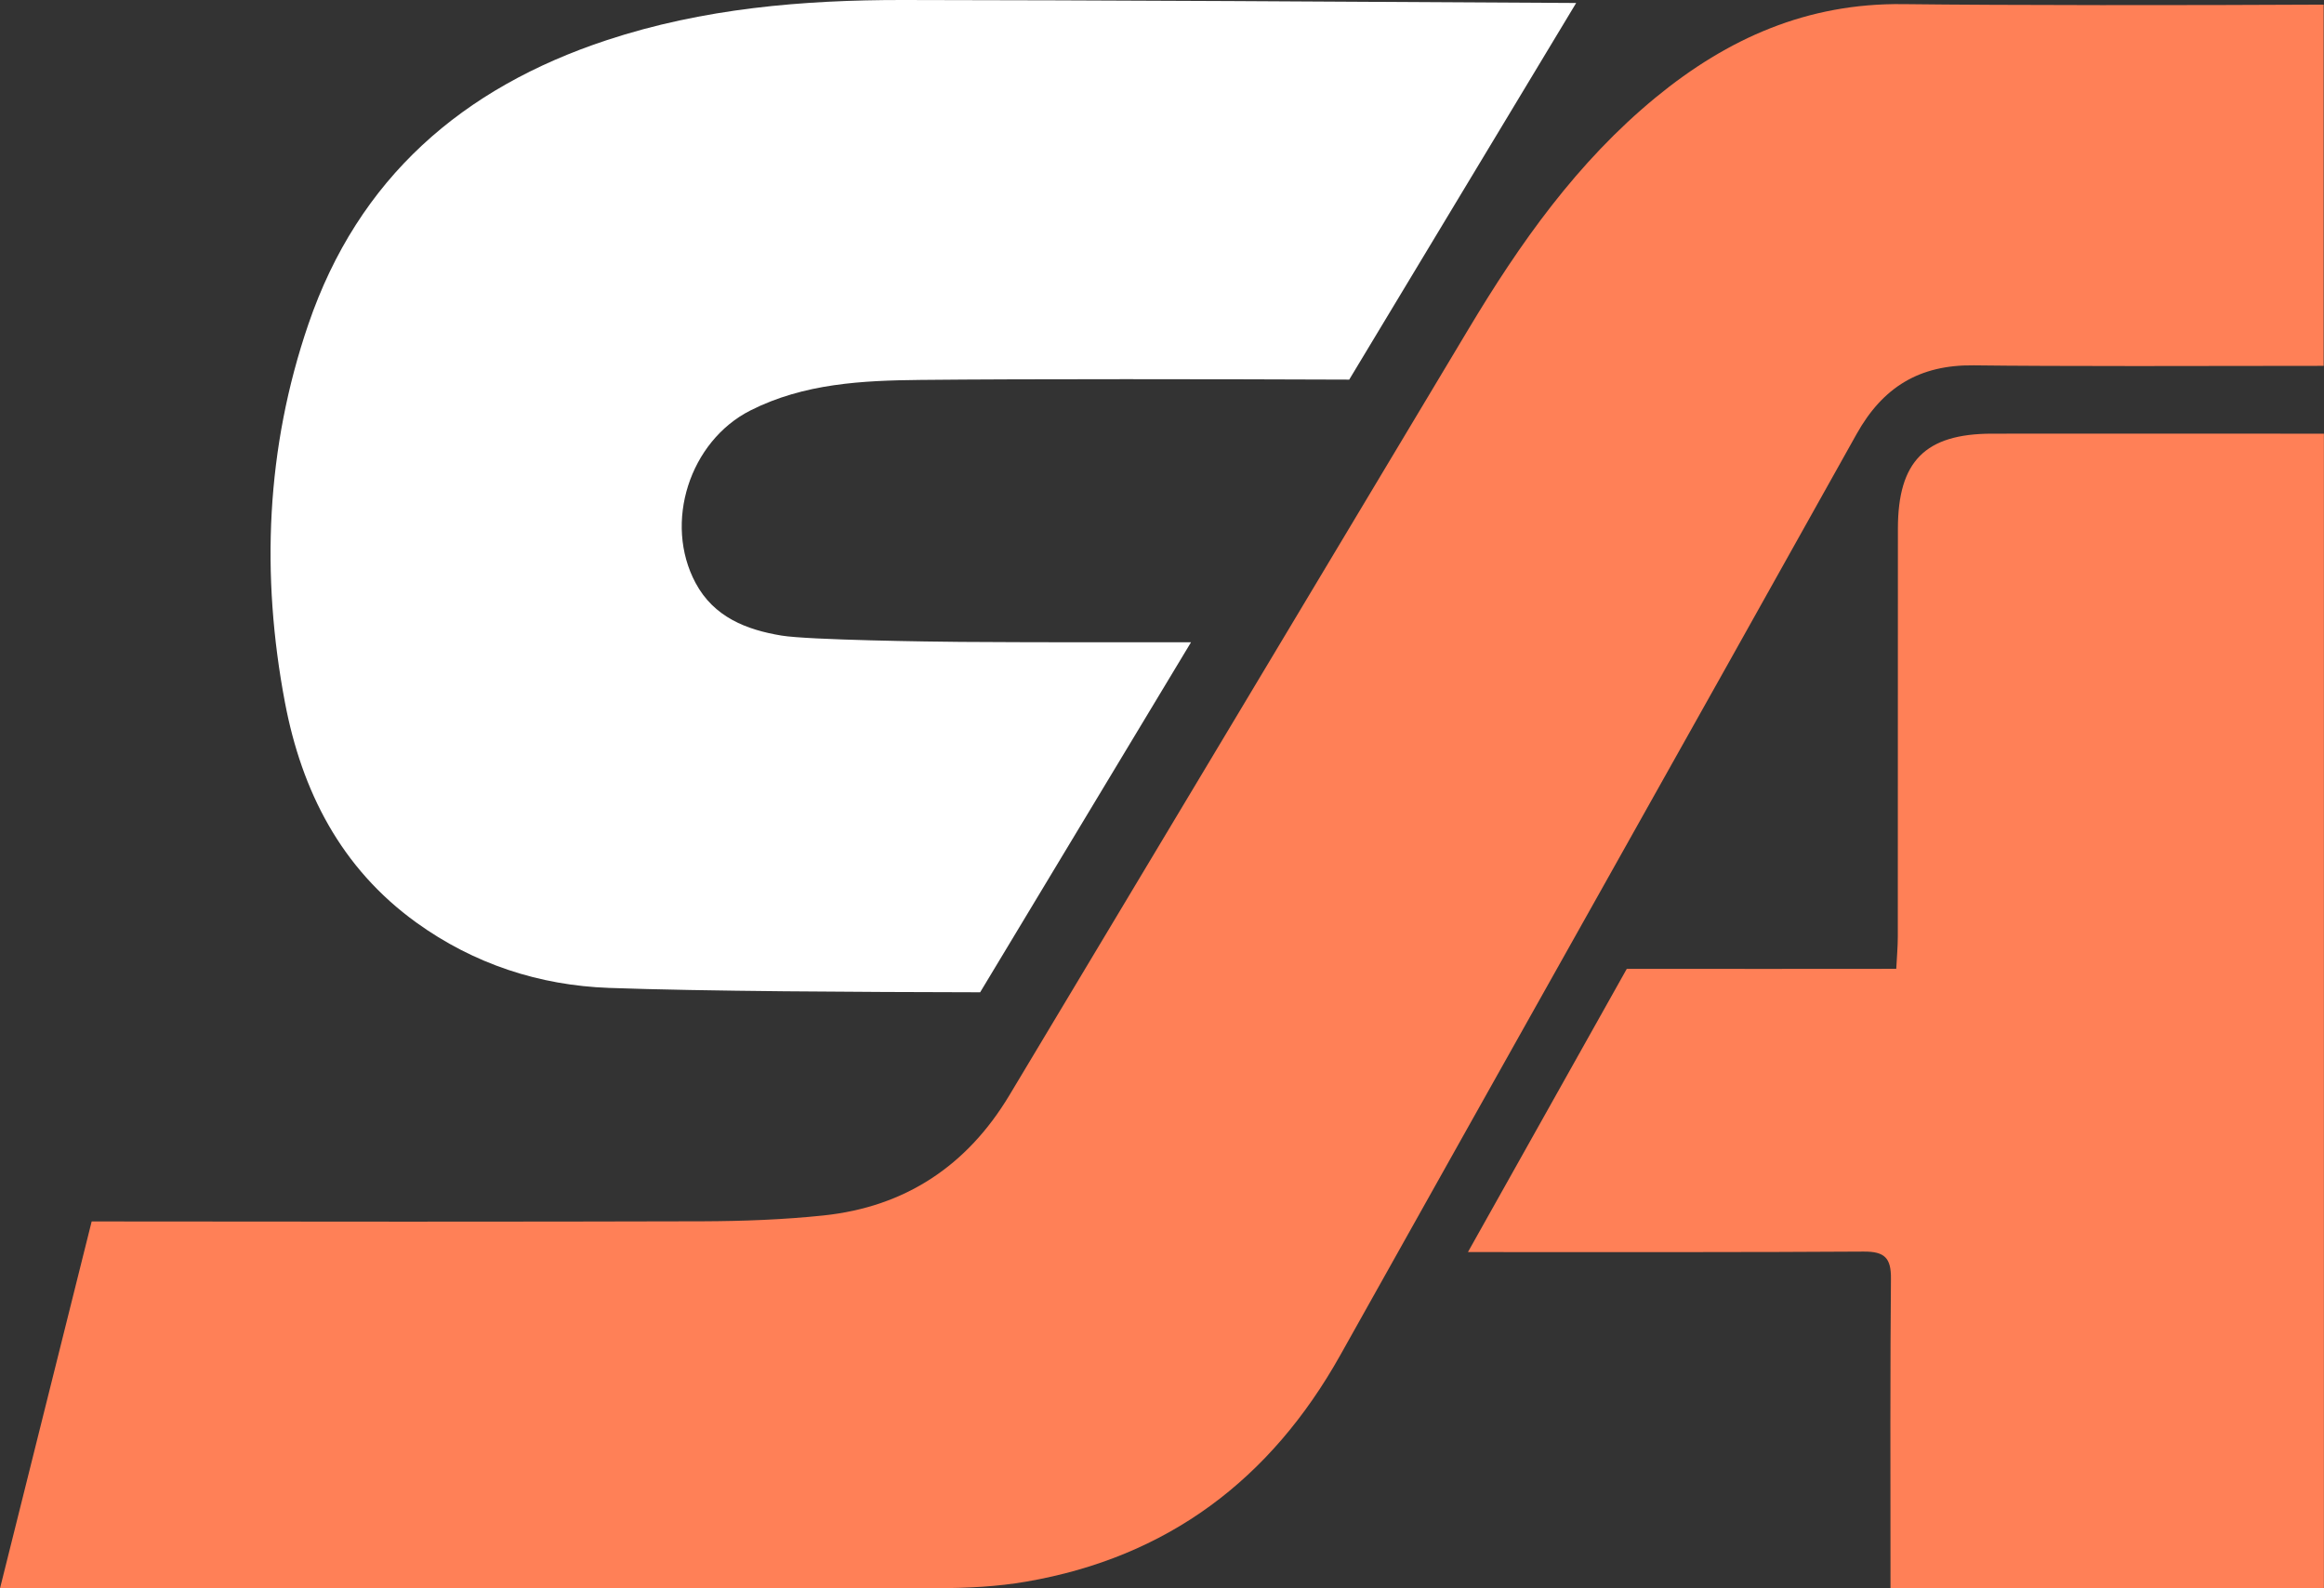
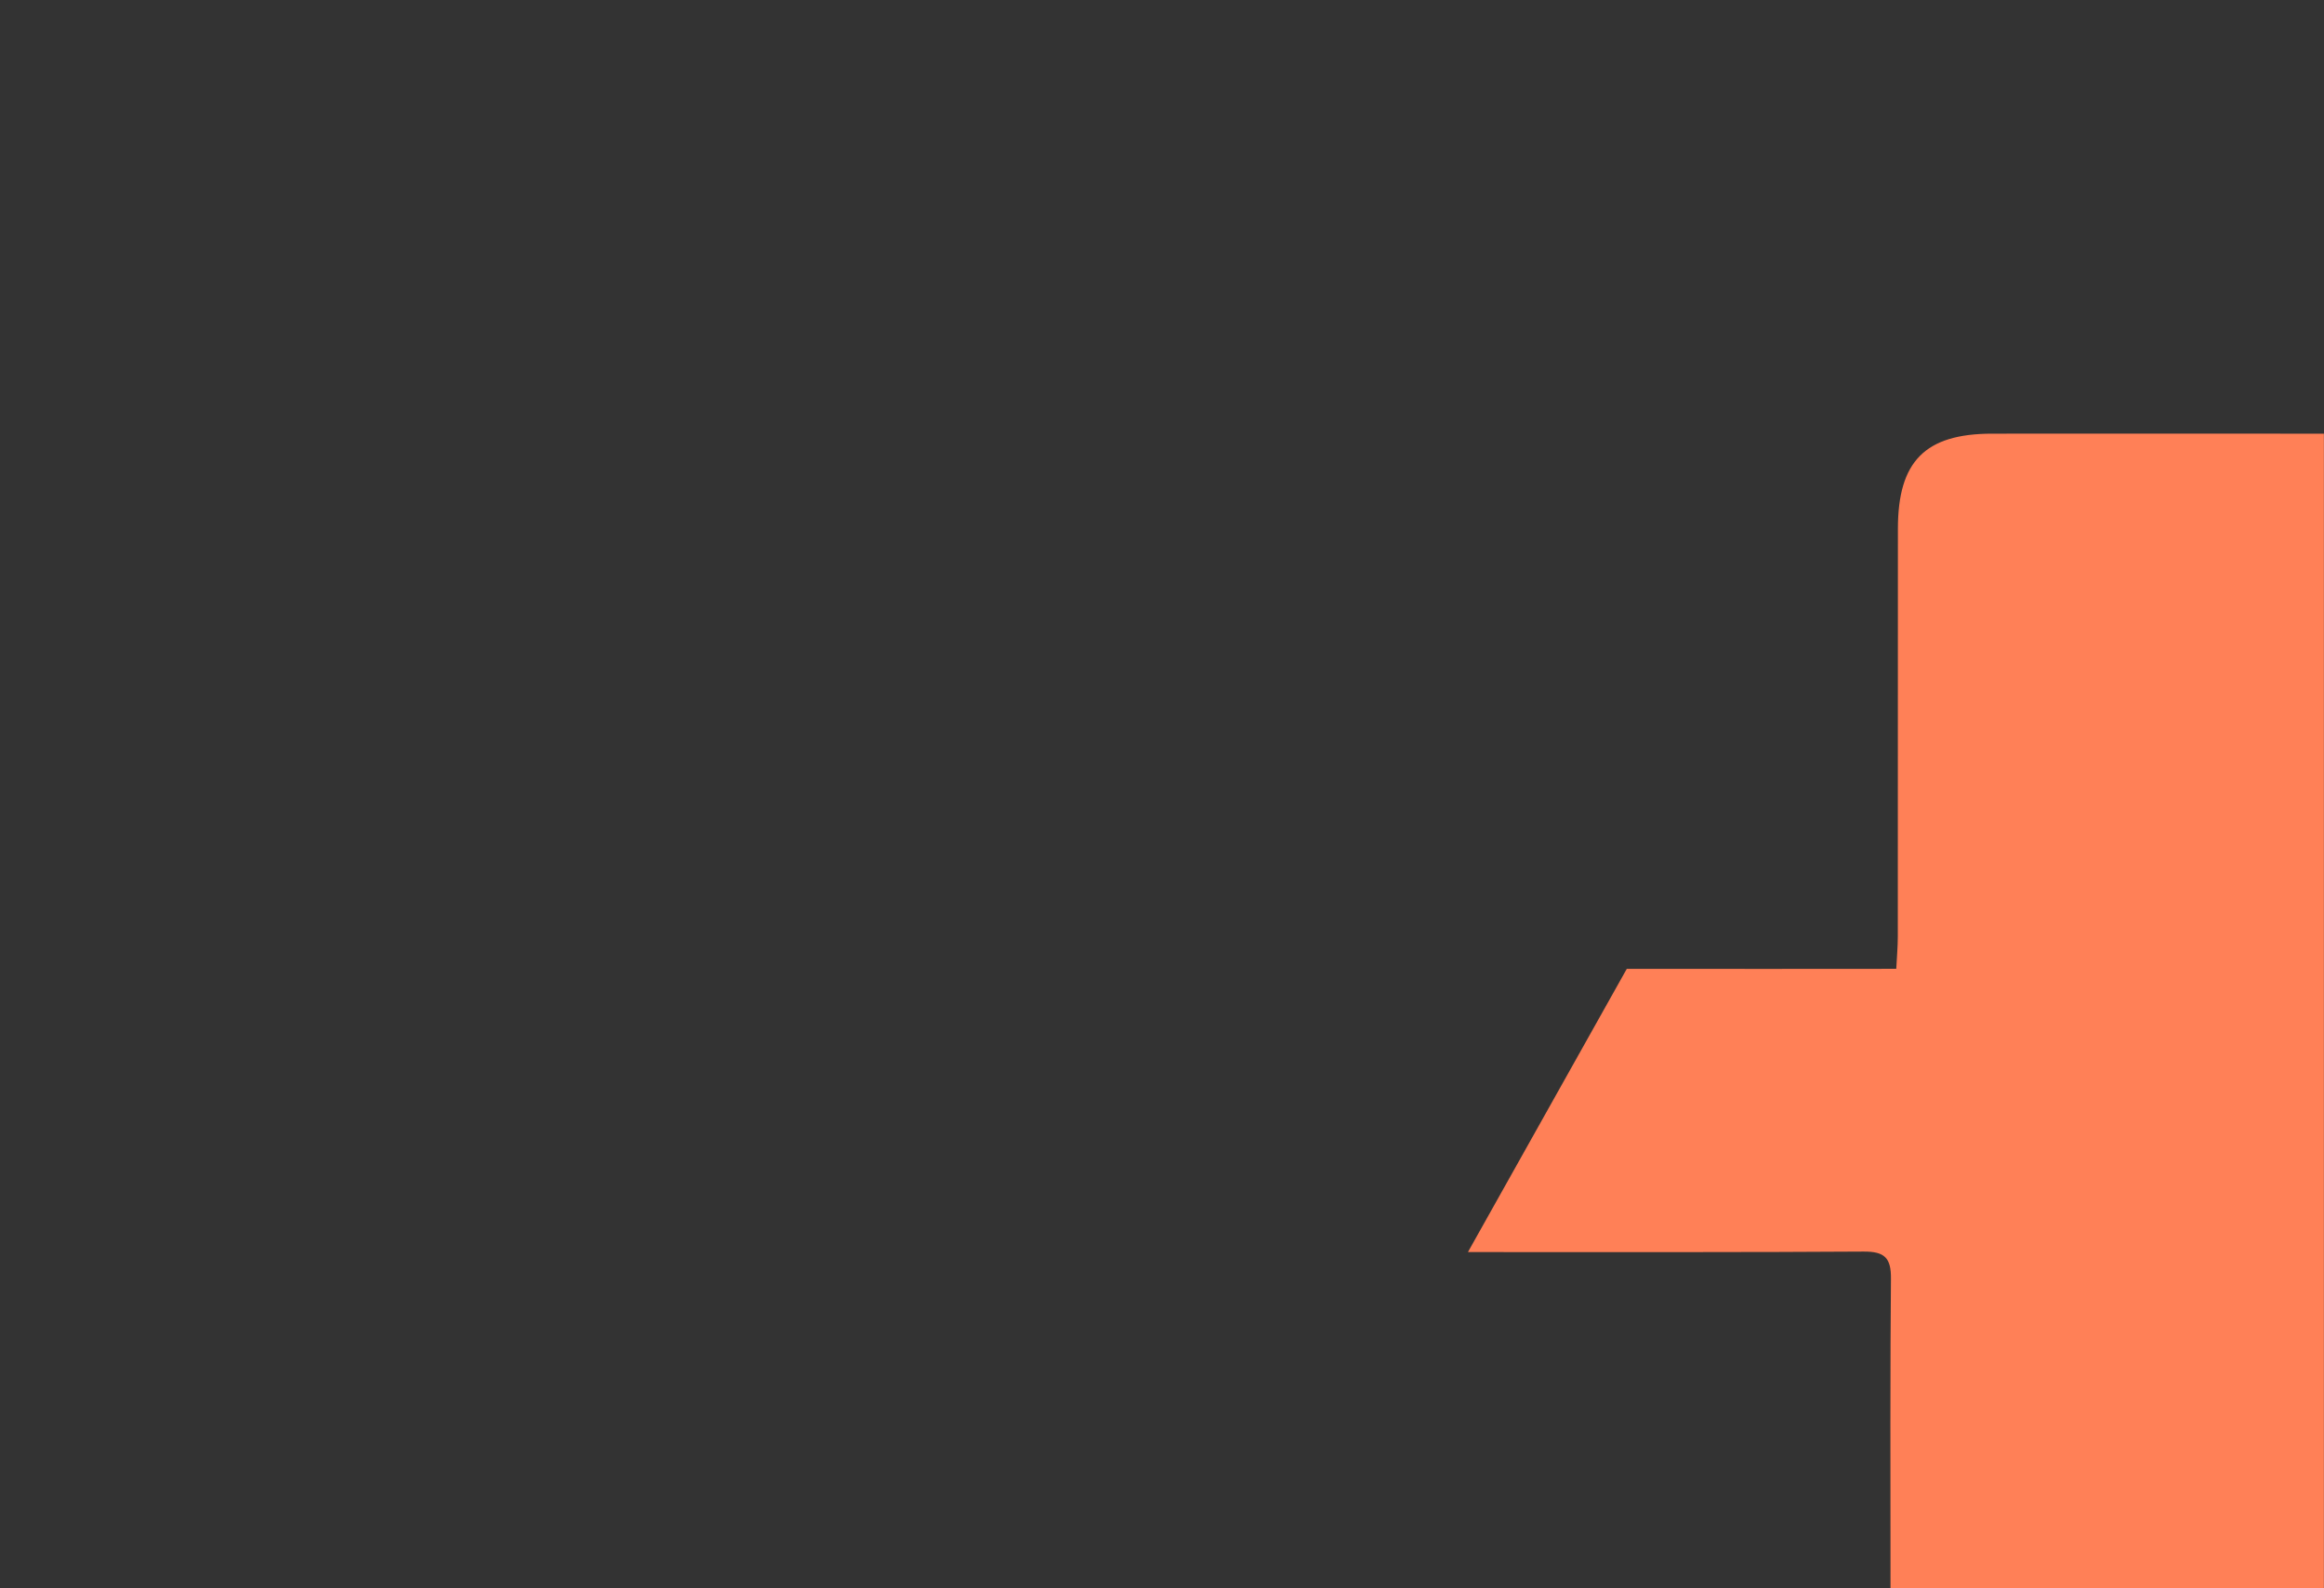
<svg xmlns="http://www.w3.org/2000/svg" id="Laag_2" data-name="Laag 2" viewBox="0 0 467.48 319.47">
  <rect x="0" y="0" width="467.48" height="319.47" fill="#333333" stroke="none" />
  <defs>
    <style>
      .cls-1 {
        fill: #ff8057;
      }

      .cls-2 {
        fill: #fff;
      }
    </style>
  </defs>
  <g id="LOGO">
    <g id="SA">
      <g>
-         <path class="cls-2" d="M83.74,185.54c11.58,8.35,24.77,12.65,38.76,13.15,19.24.69,50.18.83,74.66.88l42.42-70.4c-15.65.02-31.01.03-46.37-.07-5.55-.04-30.53-.37-36-1.27-7.05-1.16-13.61-3.71-17.29-10.58-6.48-12.1-1.2-28.52,11.05-34.71,10.78-5.44,22.5-6.01,34.16-6.13,21.28-.22,60.01-.16,86.27-.06L317.05.6C274.25.34,219.33.03,181.63,0c-20.17-.02-40.2,1.68-59.56,8.07-29.06,9.59-49.99,27.73-60.05,57.17-8.51,24.89-9.56,50.4-4.7,76.05,3.37,17.78,11.24,33.3,26.42,44.25Z" />
        <path class="cls-1" d="M461.65,87.22c-20.32,0-40.64-.02-60.96,0-13.44.02-18.91,5.55-18.92,19.1-.01,27.33,0,54.67-.02,82,0,2.06-.19,4.13-.31,6.53-11.98,0-35.58.04-54.21.01l-31.95,56.96c26.66.02,60.02.04,79.57-.1,4.28-.03,5.57,1.28,5.52,5.51-.15,14.31-.12,41.89-.09,62.24h87.18V87.22h-5.83Z" />
-         <path class="cls-1" d="M397.01,73.48c16.35.21,47.21.14,70.4.1V.93c-27.29.15-63.8.15-84.64-.1-19.16-.23-35.18,6.83-49.71,18.76-15.84,13.02-27.36,29.37-37.75,46.73-30.74,51.33-61.5,102.64-92.27,153.96-8.51,14.19-20.97,22.46-37.43,24.18-8.03.84-16.14,1.14-24.22,1.17-32.93.1-84.49.09-122.95.03L0,319.46c58.52.01,134.17.03,188.73-.05,5.91,0,11.9-.31,17.71-1.31,28.42-4.9,49.16-20.53,63.18-45.58,34.57-61.76,69.32-123.42,103.83-185.21,5.29-9.47,12.68-13.97,23.56-13.83Z" />
      </g>
    </g>
  </g>
</svg>